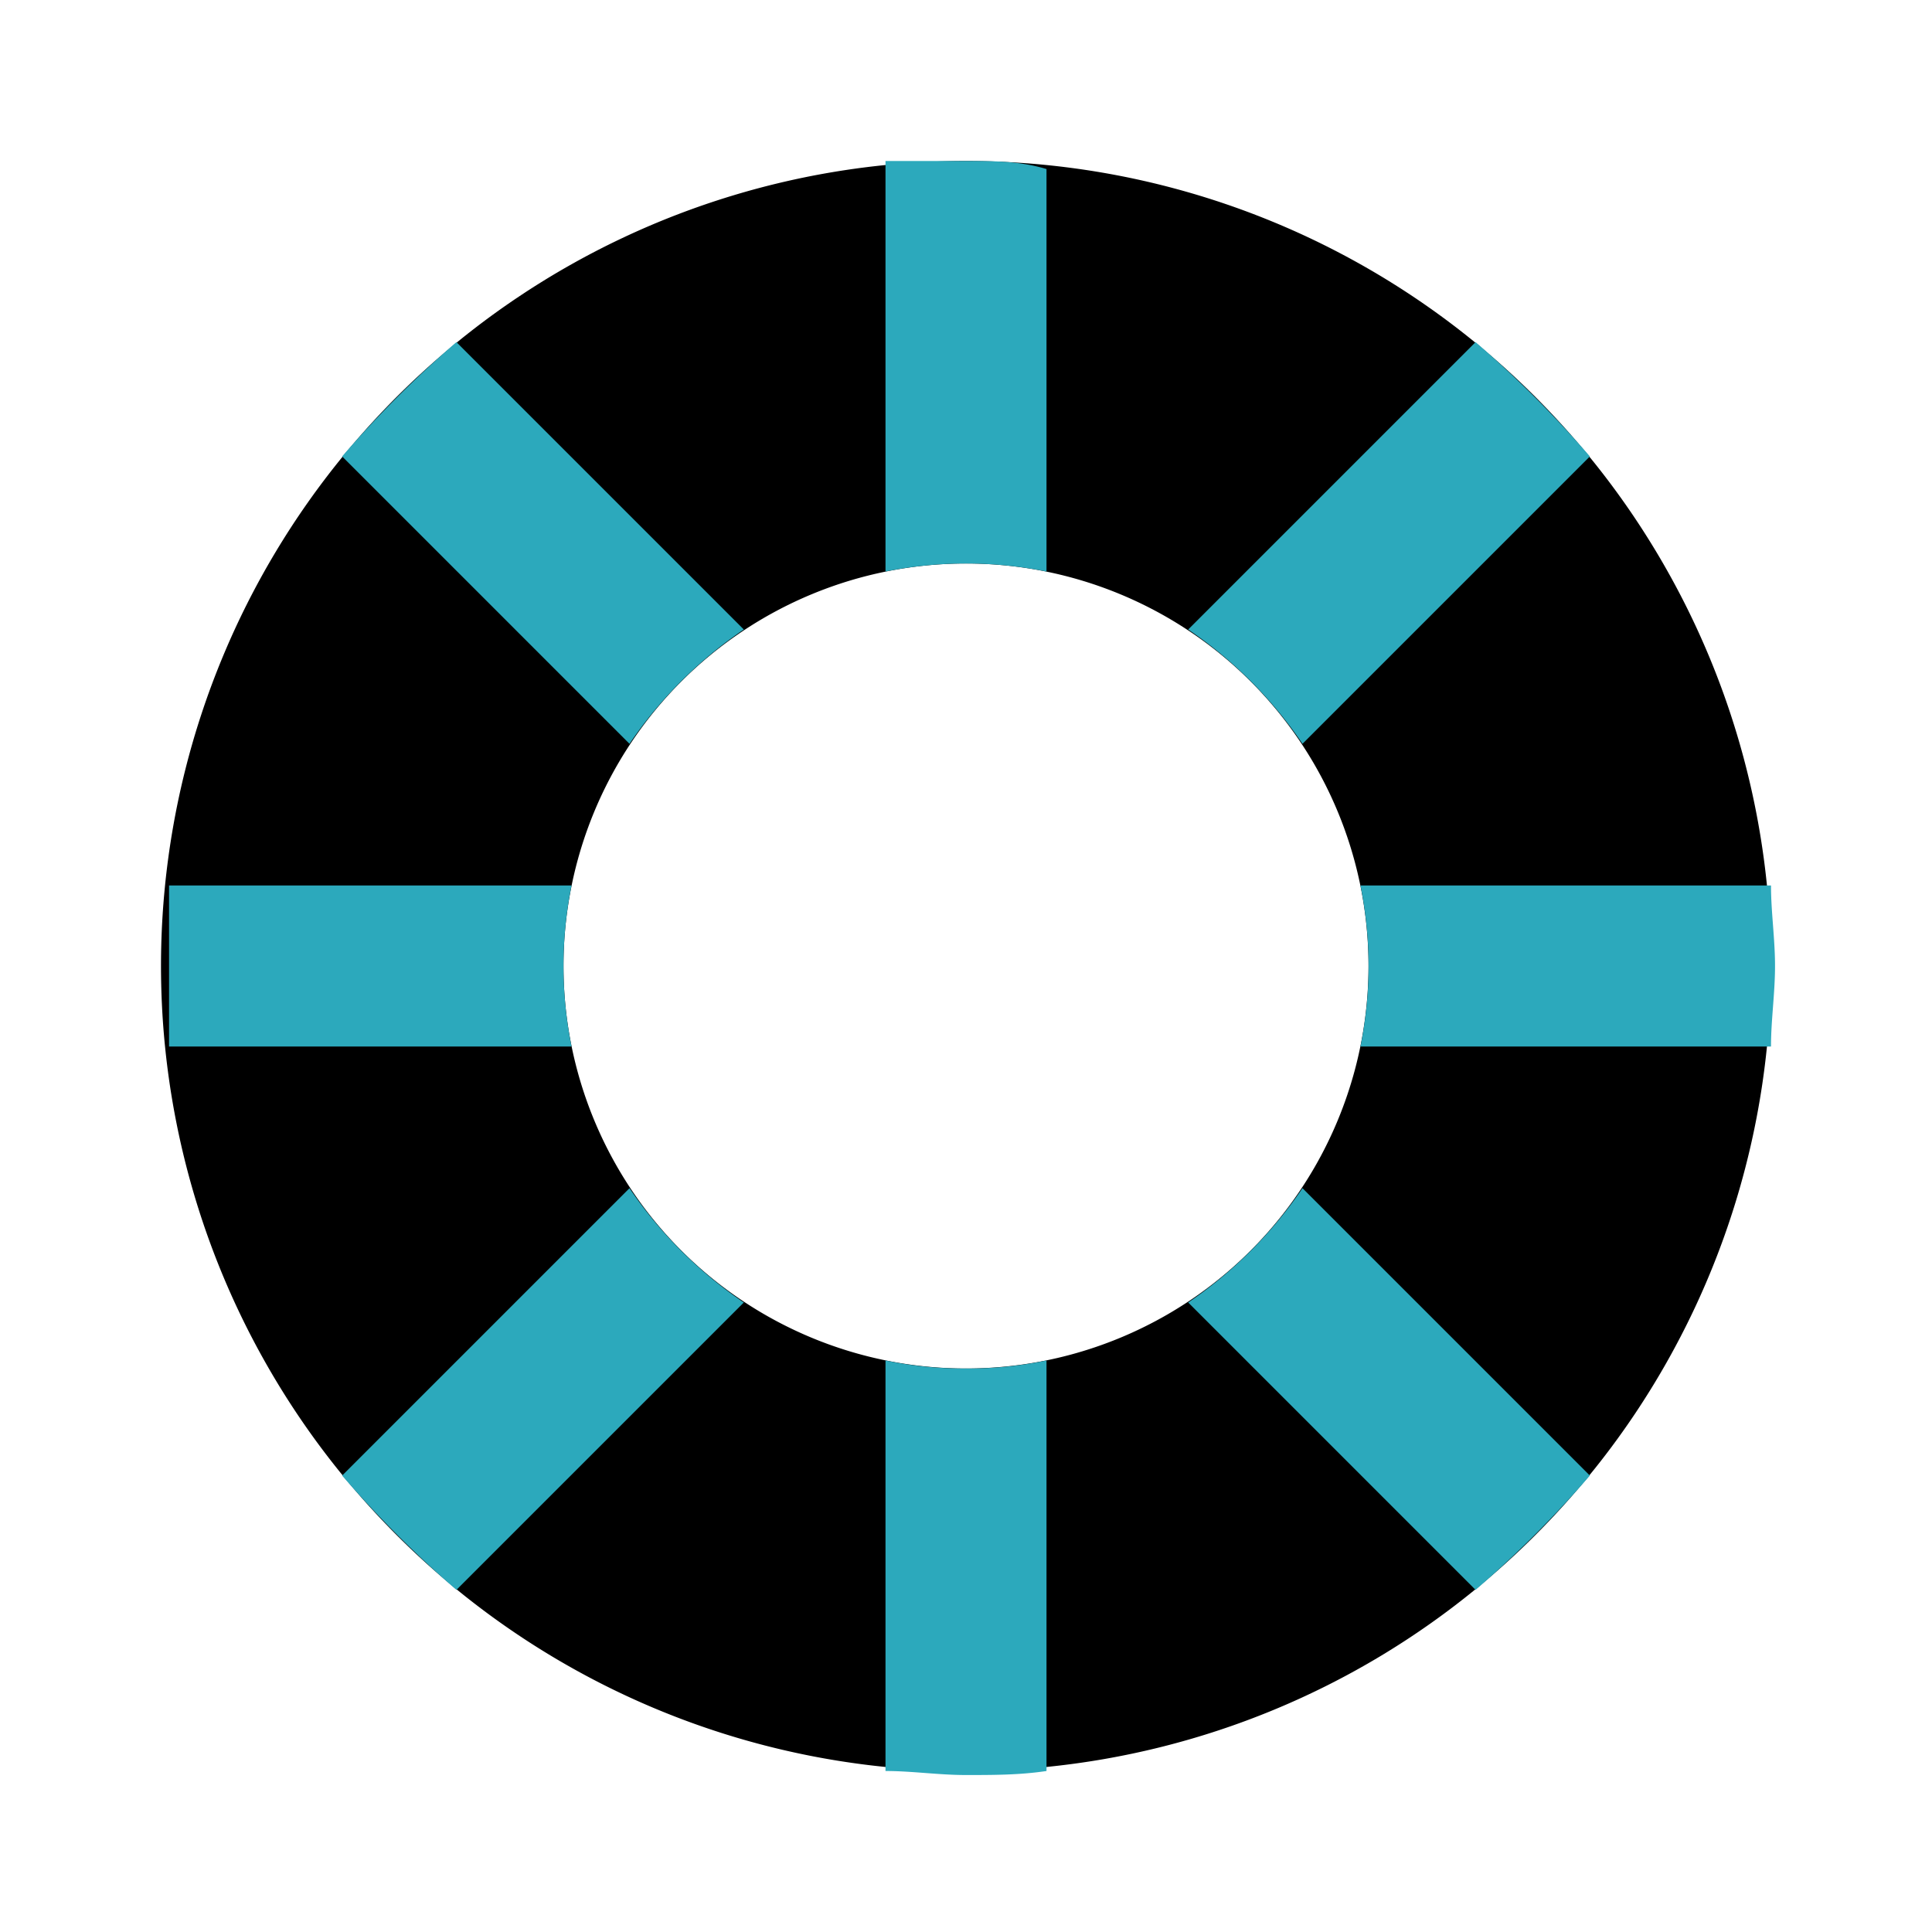
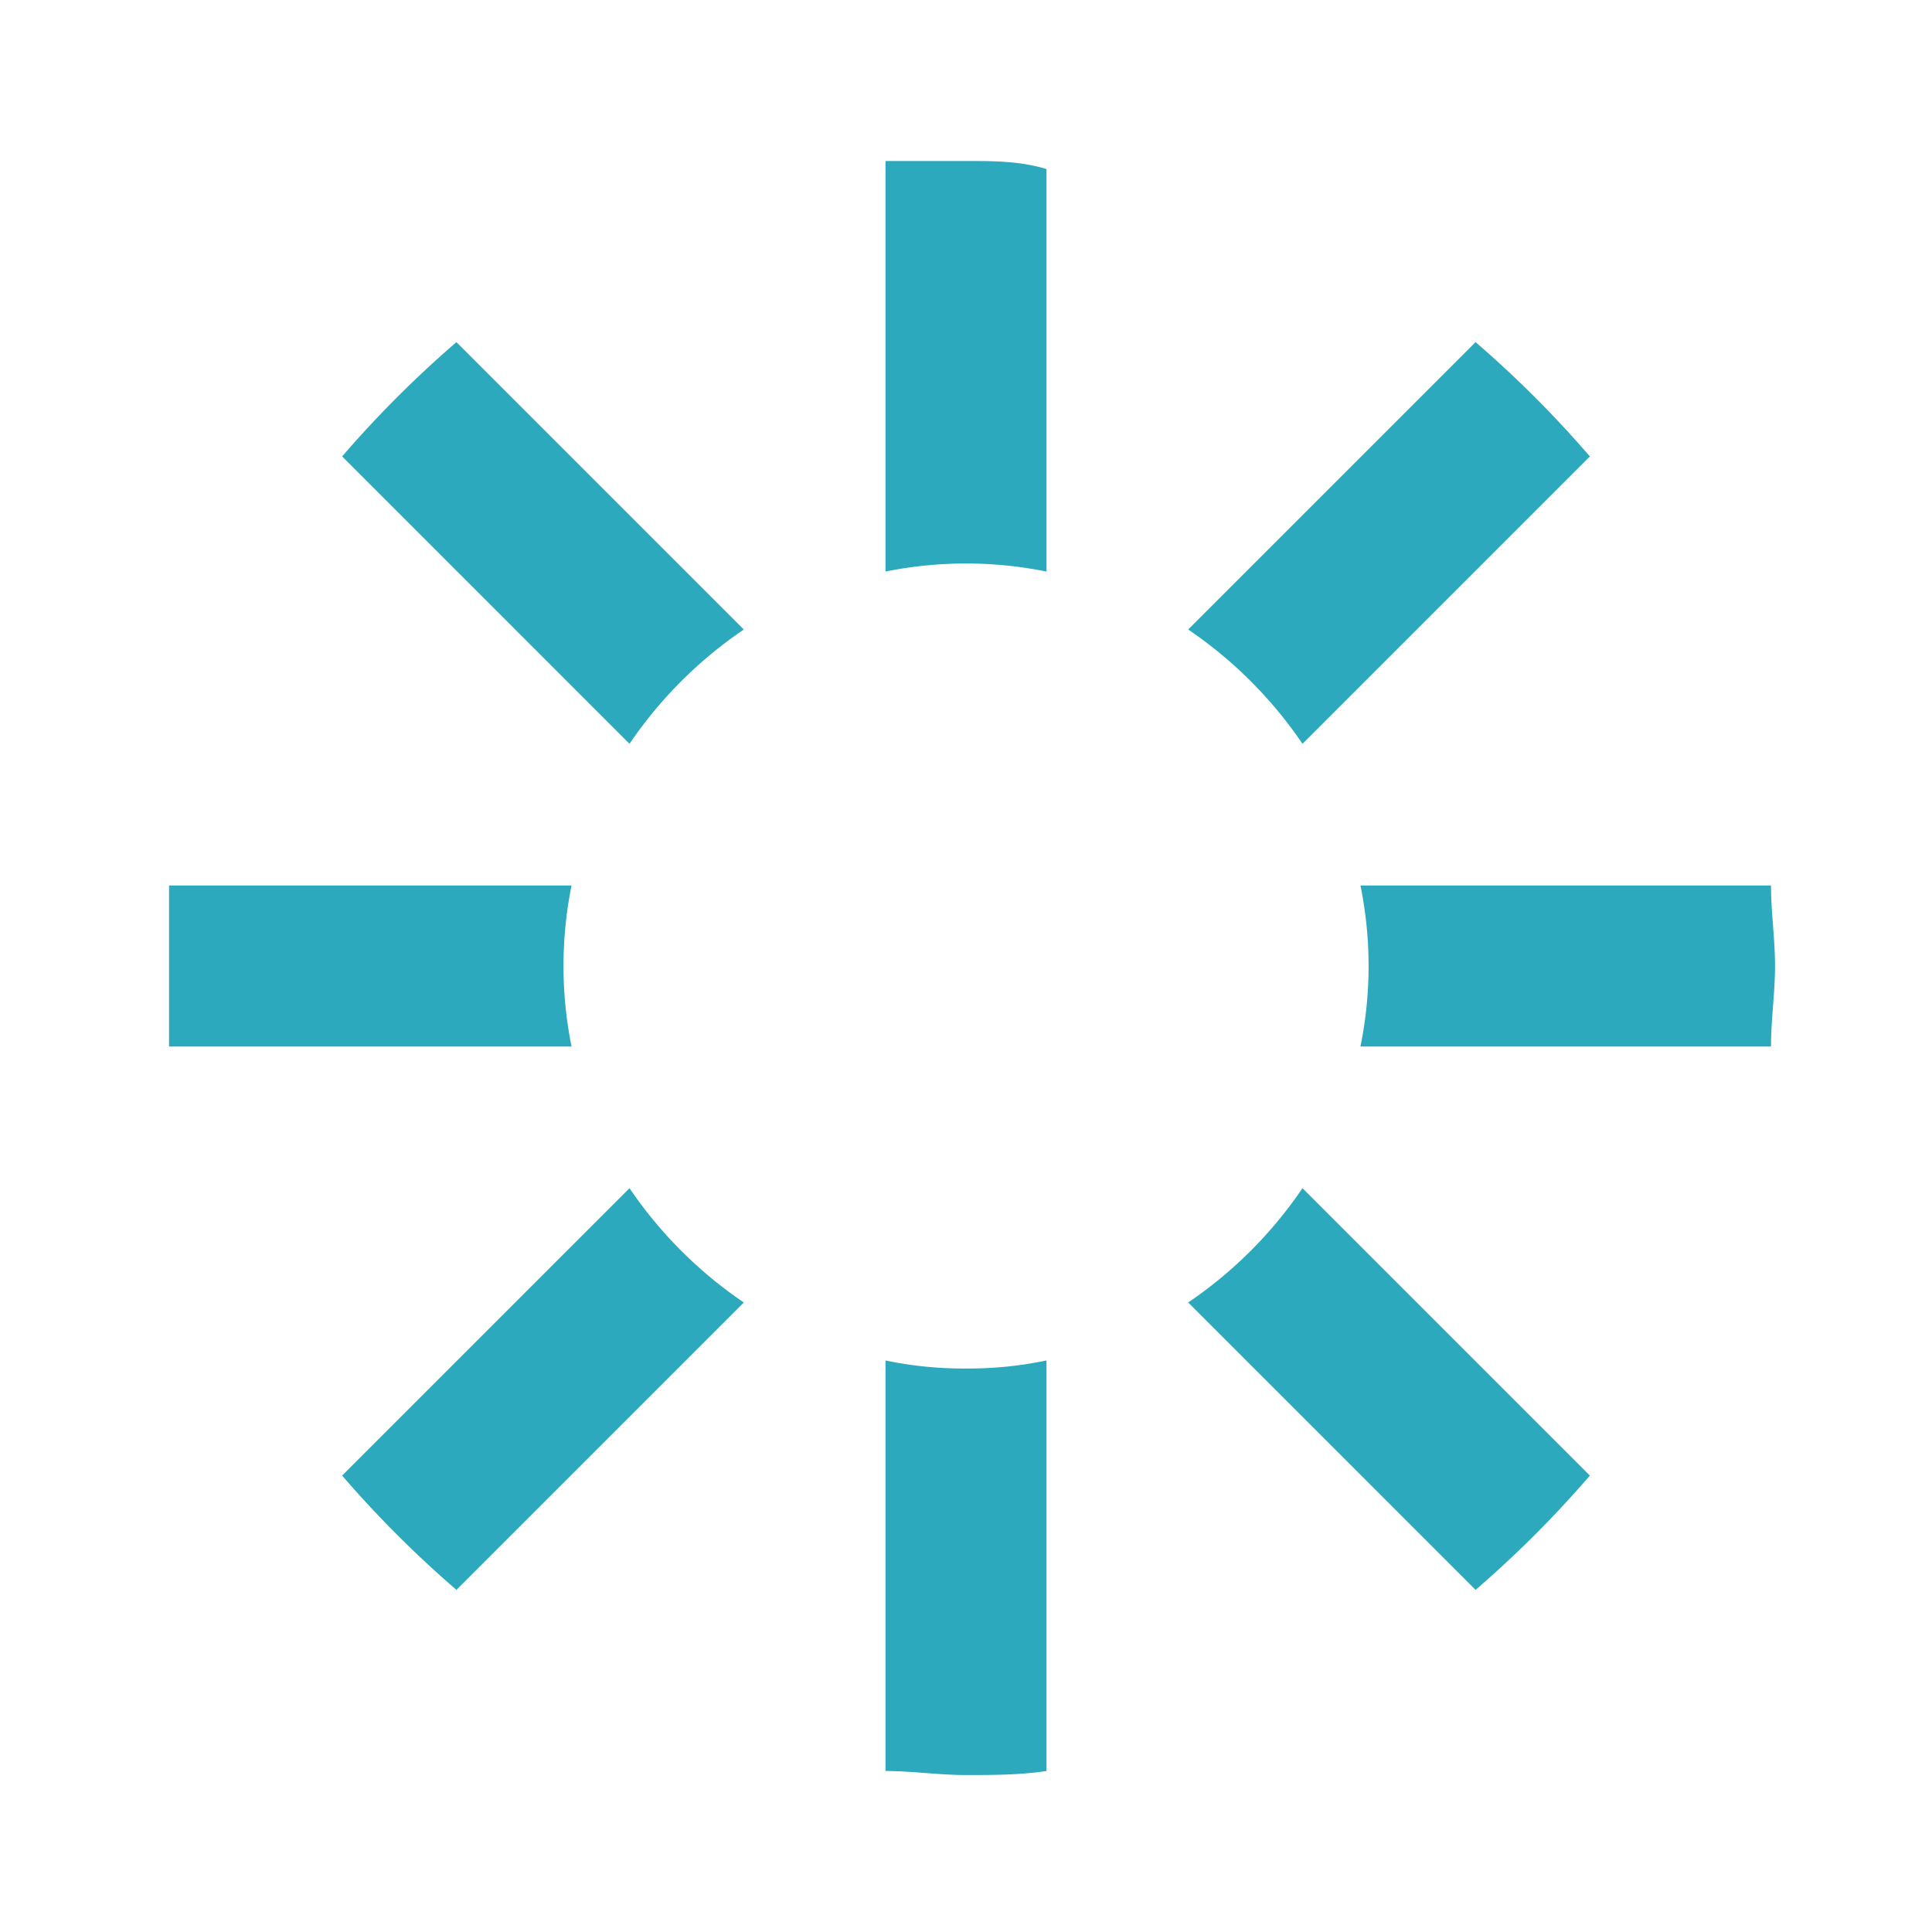
<svg xmlns="http://www.w3.org/2000/svg" fill="#000000" width="800px" height="800px" viewBox="0 0 24 24" id="vsco" data-name="Flat Color" class="icon flat-color">
-   <path id="primary" d="M12,2A10,10,0,1,0,22,12,10,10,0,0,0,12,2Zm0,15a5,5,0,1,1,5-5A5,5,0,0,1,12,17Z" style="fill: rgb(0, 0, 0);" />
  <path id="secondary" d="M12,17a4.71,4.71,0,0,1-1-.1V22c.33,0,.66.05,1,.05s.67,0,1-.05V16.9A4.71,4.71,0,0,1,12,17ZM12,2c-.34,0-.67,0-1,0V7.1a5.05,5.05,0,0,1,2,0v-5C12.67,2,12.34,2,12,2ZM7.82,14.76,4.25,18.33a13.6,13.6,0,0,0,1.42,1.42l3.57-3.57A5.33,5.33,0,0,1,7.82,14.76ZM18.33,4.25,14.76,7.82a5.33,5.33,0,0,1,1.42,1.42l3.57-3.57A13.6,13.6,0,0,0,18.33,4.25ZM22,11H16.9a5,5,0,0,1,0,2H22c0-.33.05-.66.05-1S22,11.33,22,11ZM7.1,11h-5c0,.33,0,.66,0,1s0,.67,0,1H7.1a5.05,5.05,0,0,1,0-2Zm9.08,3.76a5.33,5.33,0,0,1-1.42,1.42l3.57,3.57a13.6,13.6,0,0,0,1.42-1.42ZM5.67,4.25A13.6,13.6,0,0,0,4.25,5.67L7.82,9.24A5.33,5.33,0,0,1,9.24,7.82Z" style="fill: rgb(44, 169, 188);" />
</svg>